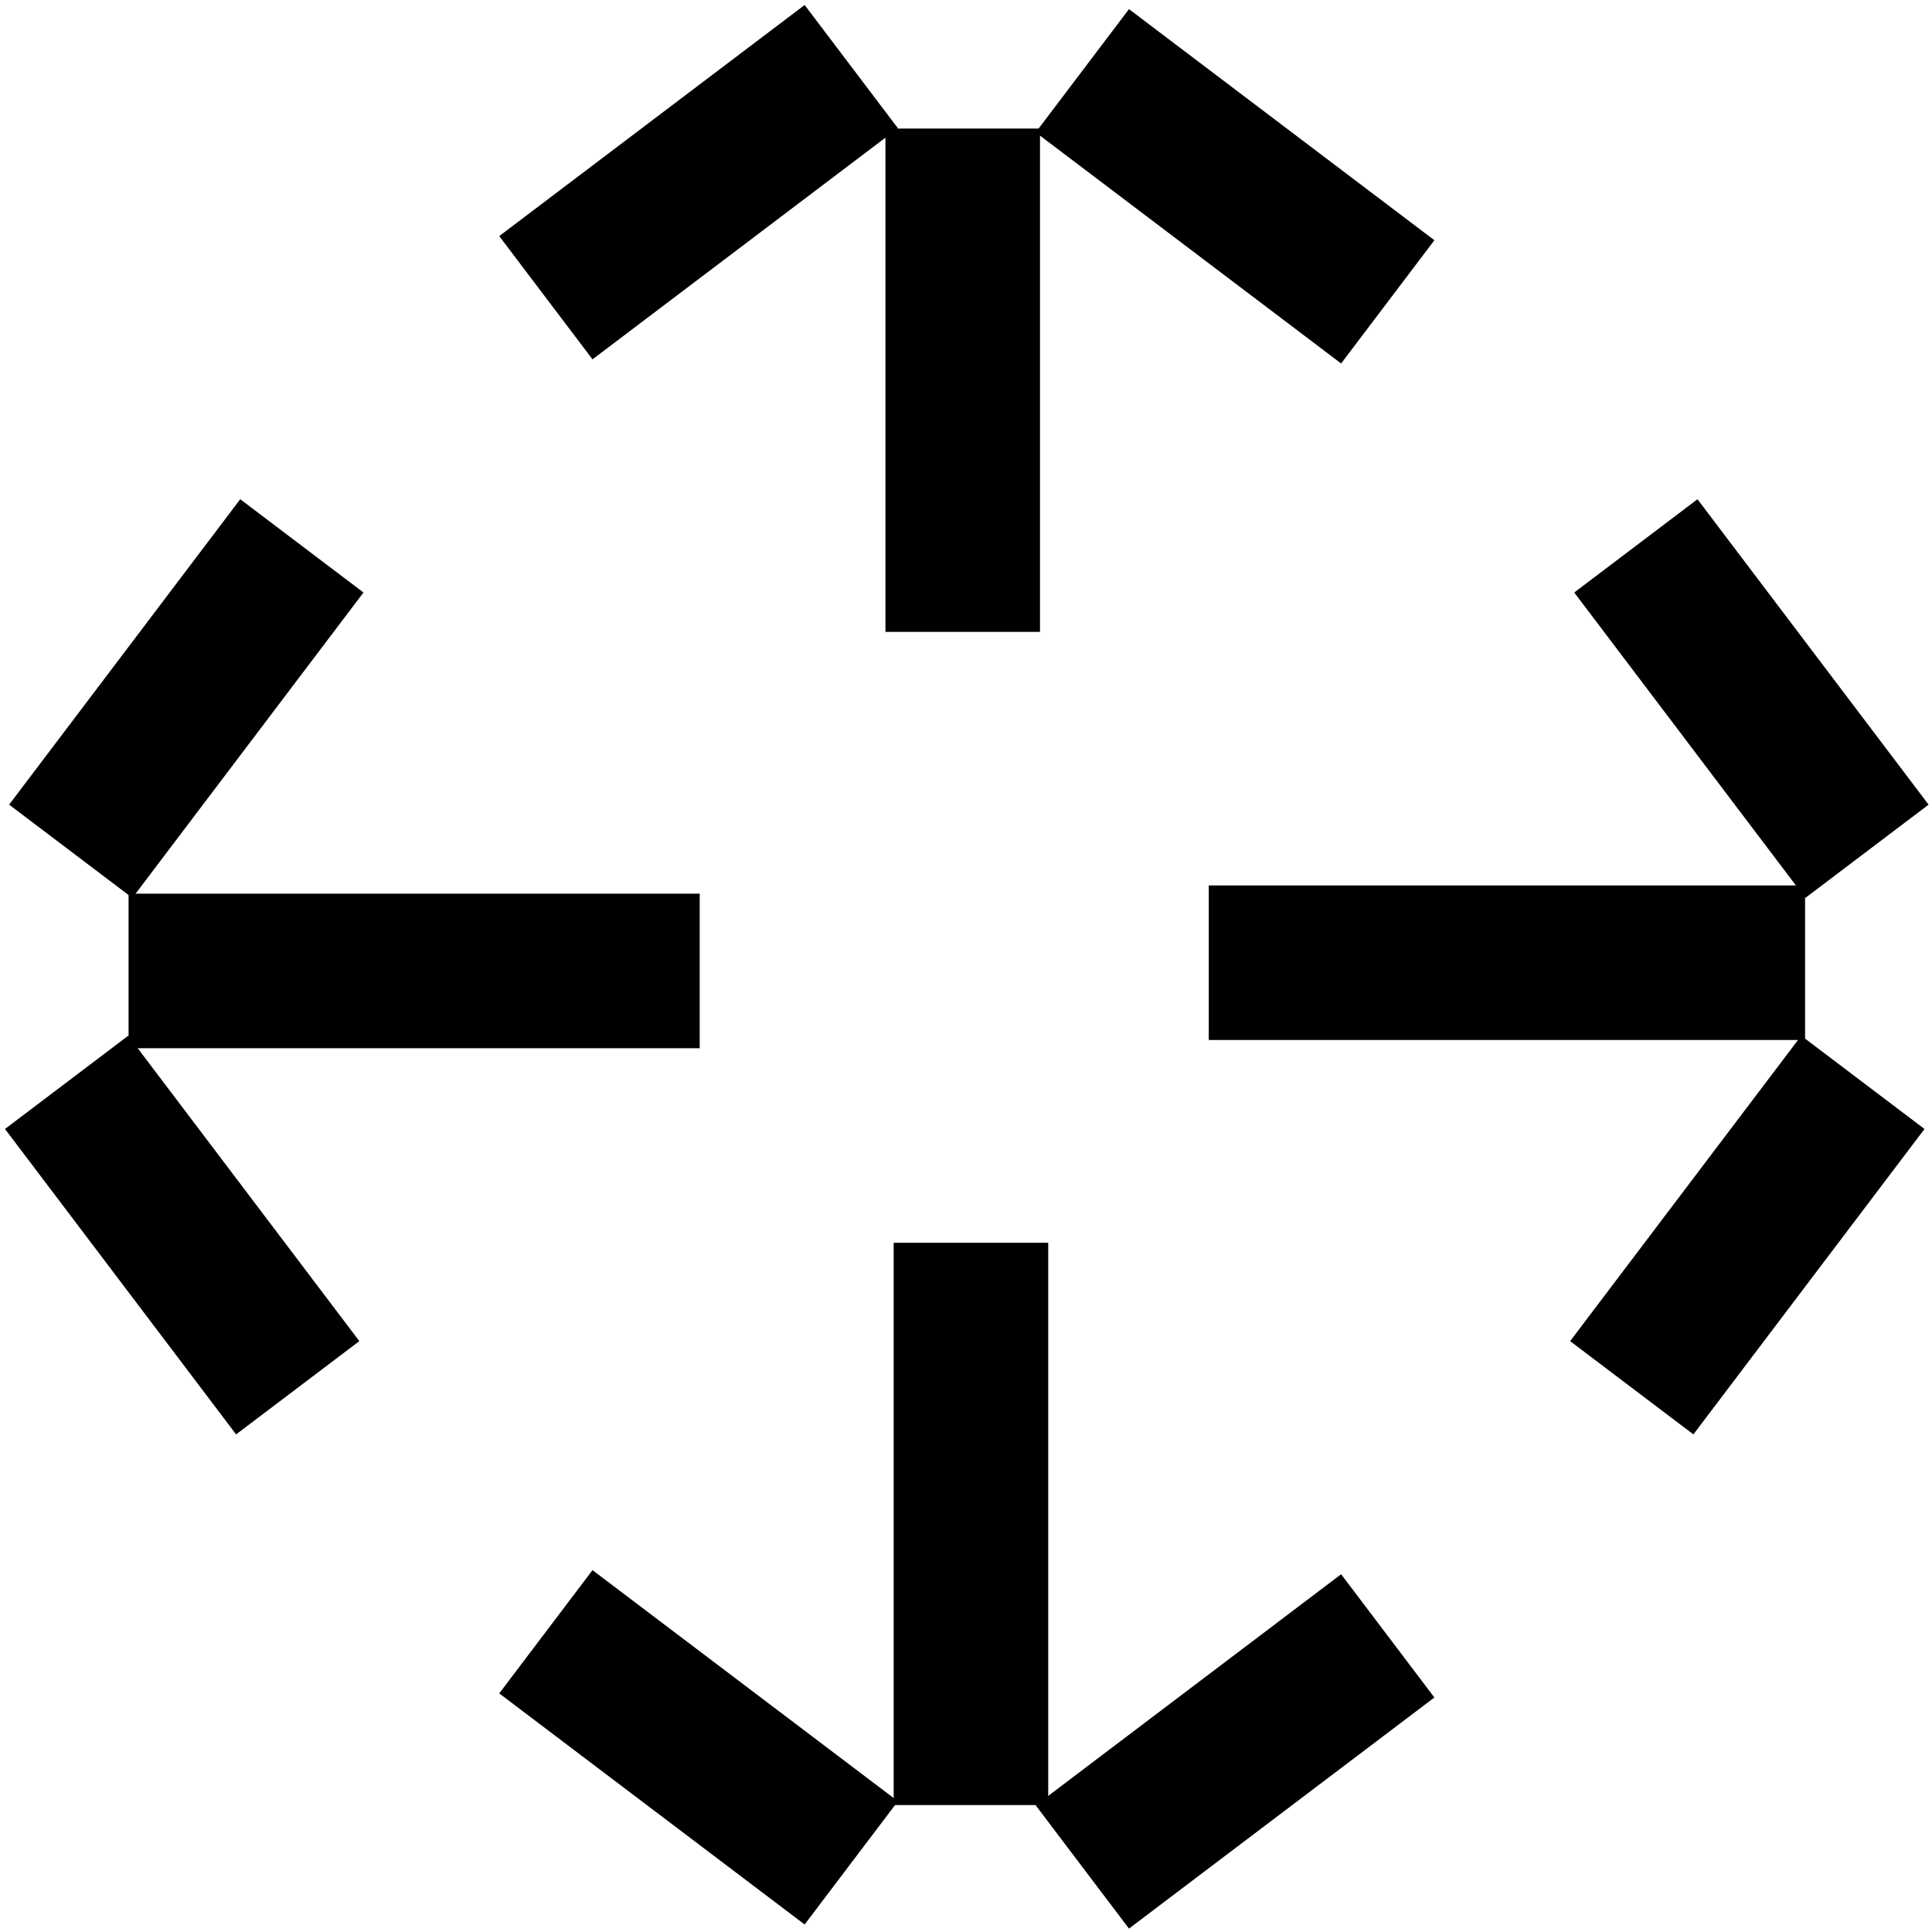
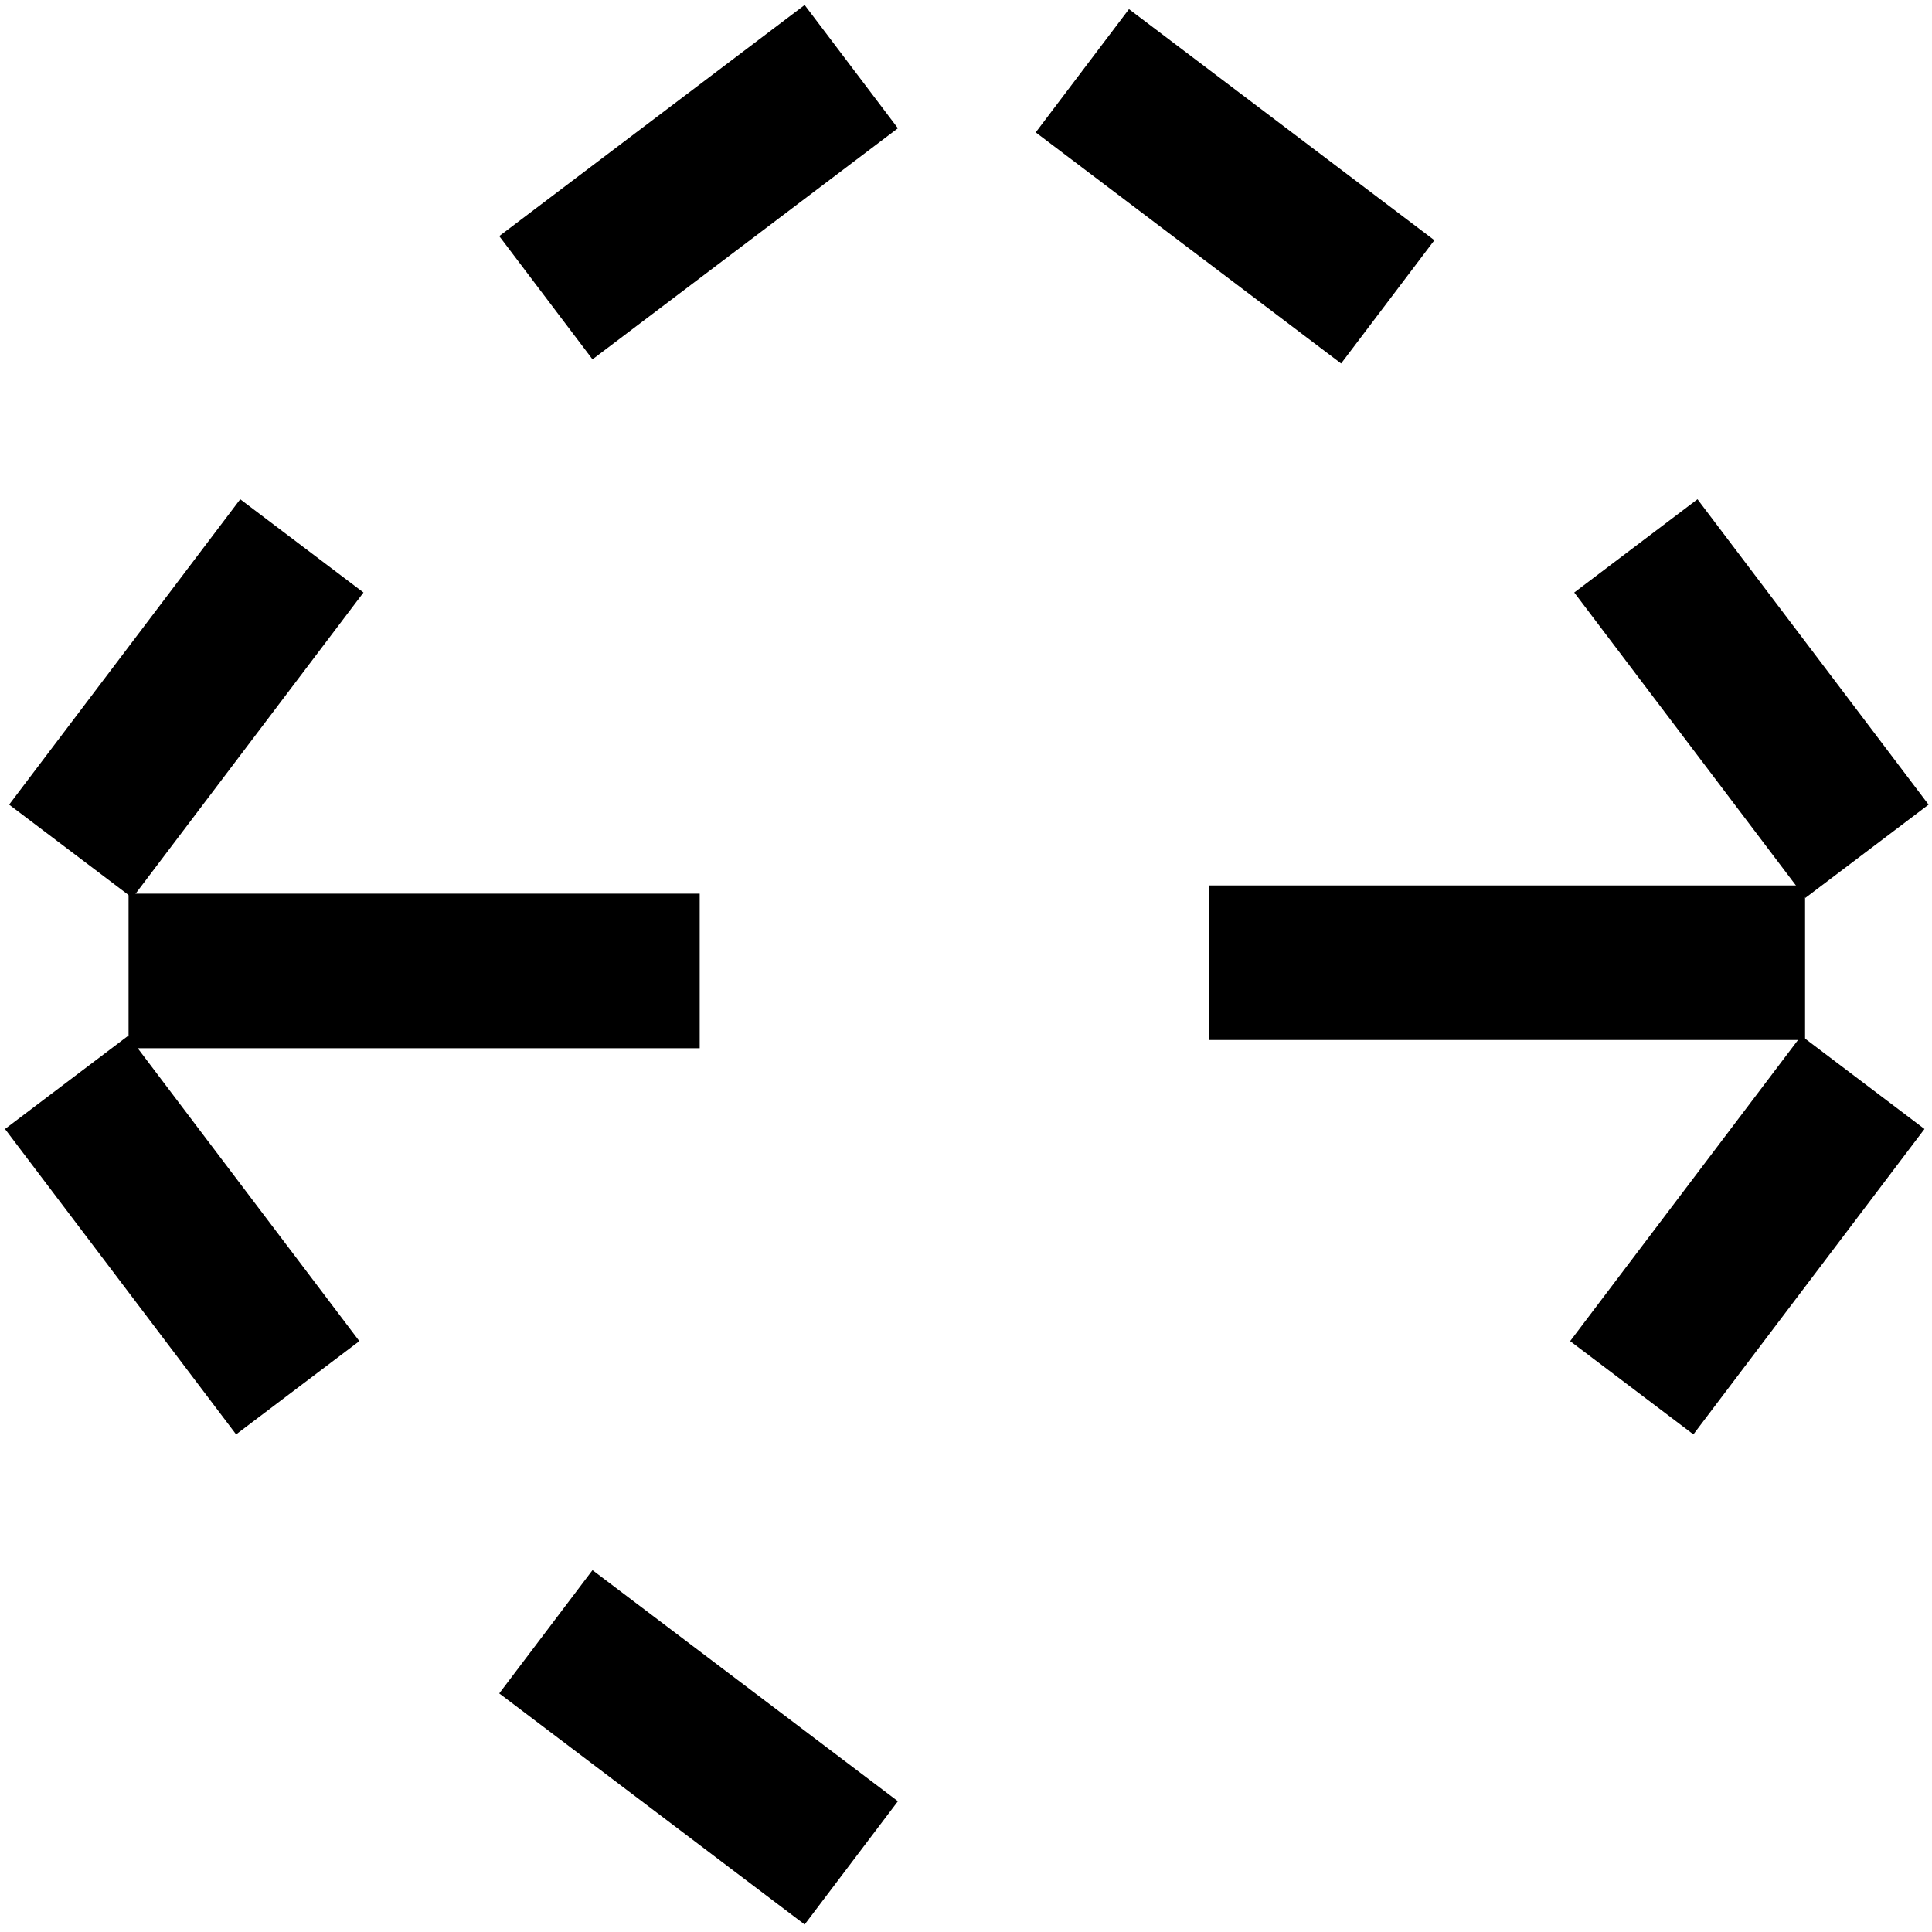
<svg xmlns="http://www.w3.org/2000/svg" width="50" height="50" viewBox="0 0 50 50">
  <defs>
    <clipPath id="clip-path">
      <rect id="Rectangle_62037" data-name="Rectangle 62037" width="50" height="50" fill="#fff" />
    </clipPath>
  </defs>
  <g id="Mask_Group_135012" data-name="Mask Group 135012" clip-path="url(#clip-path)">
    <g id="Group_136294" data-name="Group 136294" transform="translate(1.724 1.724)">
-       <line id="Line_2592" data-name="Line 2592" y2="13.026" transform="translate(23.191 1.603)" fill="none" stroke="#000" stroke-width="4" />
      <line id="Line_2593" data-name="Line 2593" x2="7.904" y2="5.981" transform="translate(26.287 0.107)" fill="none" stroke="#000" stroke-width="4" />
      <line id="Line_2594" data-name="Line 2594" x1="7.904" y2="5.981" transform="translate(12.403 0)" fill="none" stroke="#000" stroke-width="4" />
-       <line id="Line_2595" data-name="Line 2595" y1="14.552" transform="translate(23.404 30.439)" fill="none" stroke="#000" stroke-width="4" />
      <line id="Line_2596" data-name="Line 2596" x1="7.904" y1="5.981" transform="translate(12.403 40.506)" fill="none" stroke="#000" stroke-width="4" />
-       <line id="Line_2597" data-name="Line 2597" y1="5.981" x2="7.904" transform="translate(26.287 40.612)" fill="none" stroke="#000" stroke-width="4" />
      <line id="Line_2598" data-name="Line 2598" x1="15.432" transform="translate(29.559 23.191)" fill="none" stroke="#000" stroke-width="4" />
      <line id="Line_2599" data-name="Line 2599" x1="5.981" y2="7.904" transform="translate(40.506 26.287)" fill="none" stroke="#000" stroke-width="4" />
      <line id="Line_2600" data-name="Line 2600" x1="5.981" y1="7.904" transform="translate(40.612 12.403)" fill="none" stroke="#000" stroke-width="4" />
      <line id="Line_2601" data-name="Line 2601" x2="14.781" transform="translate(1.603 23.404)" fill="none" stroke="#000" stroke-width="4" />
      <line id="Line_2602" data-name="Line 2602" y1="7.904" x2="5.981" transform="translate(0.107 12.403)" fill="none" stroke="#000" stroke-width="4" />
      <line id="Line_2603" data-name="Line 2603" x2="5.981" y2="7.904" transform="translate(0 26.287)" fill="none" stroke="#000" stroke-width="4" />
    </g>
  </g>
</svg>